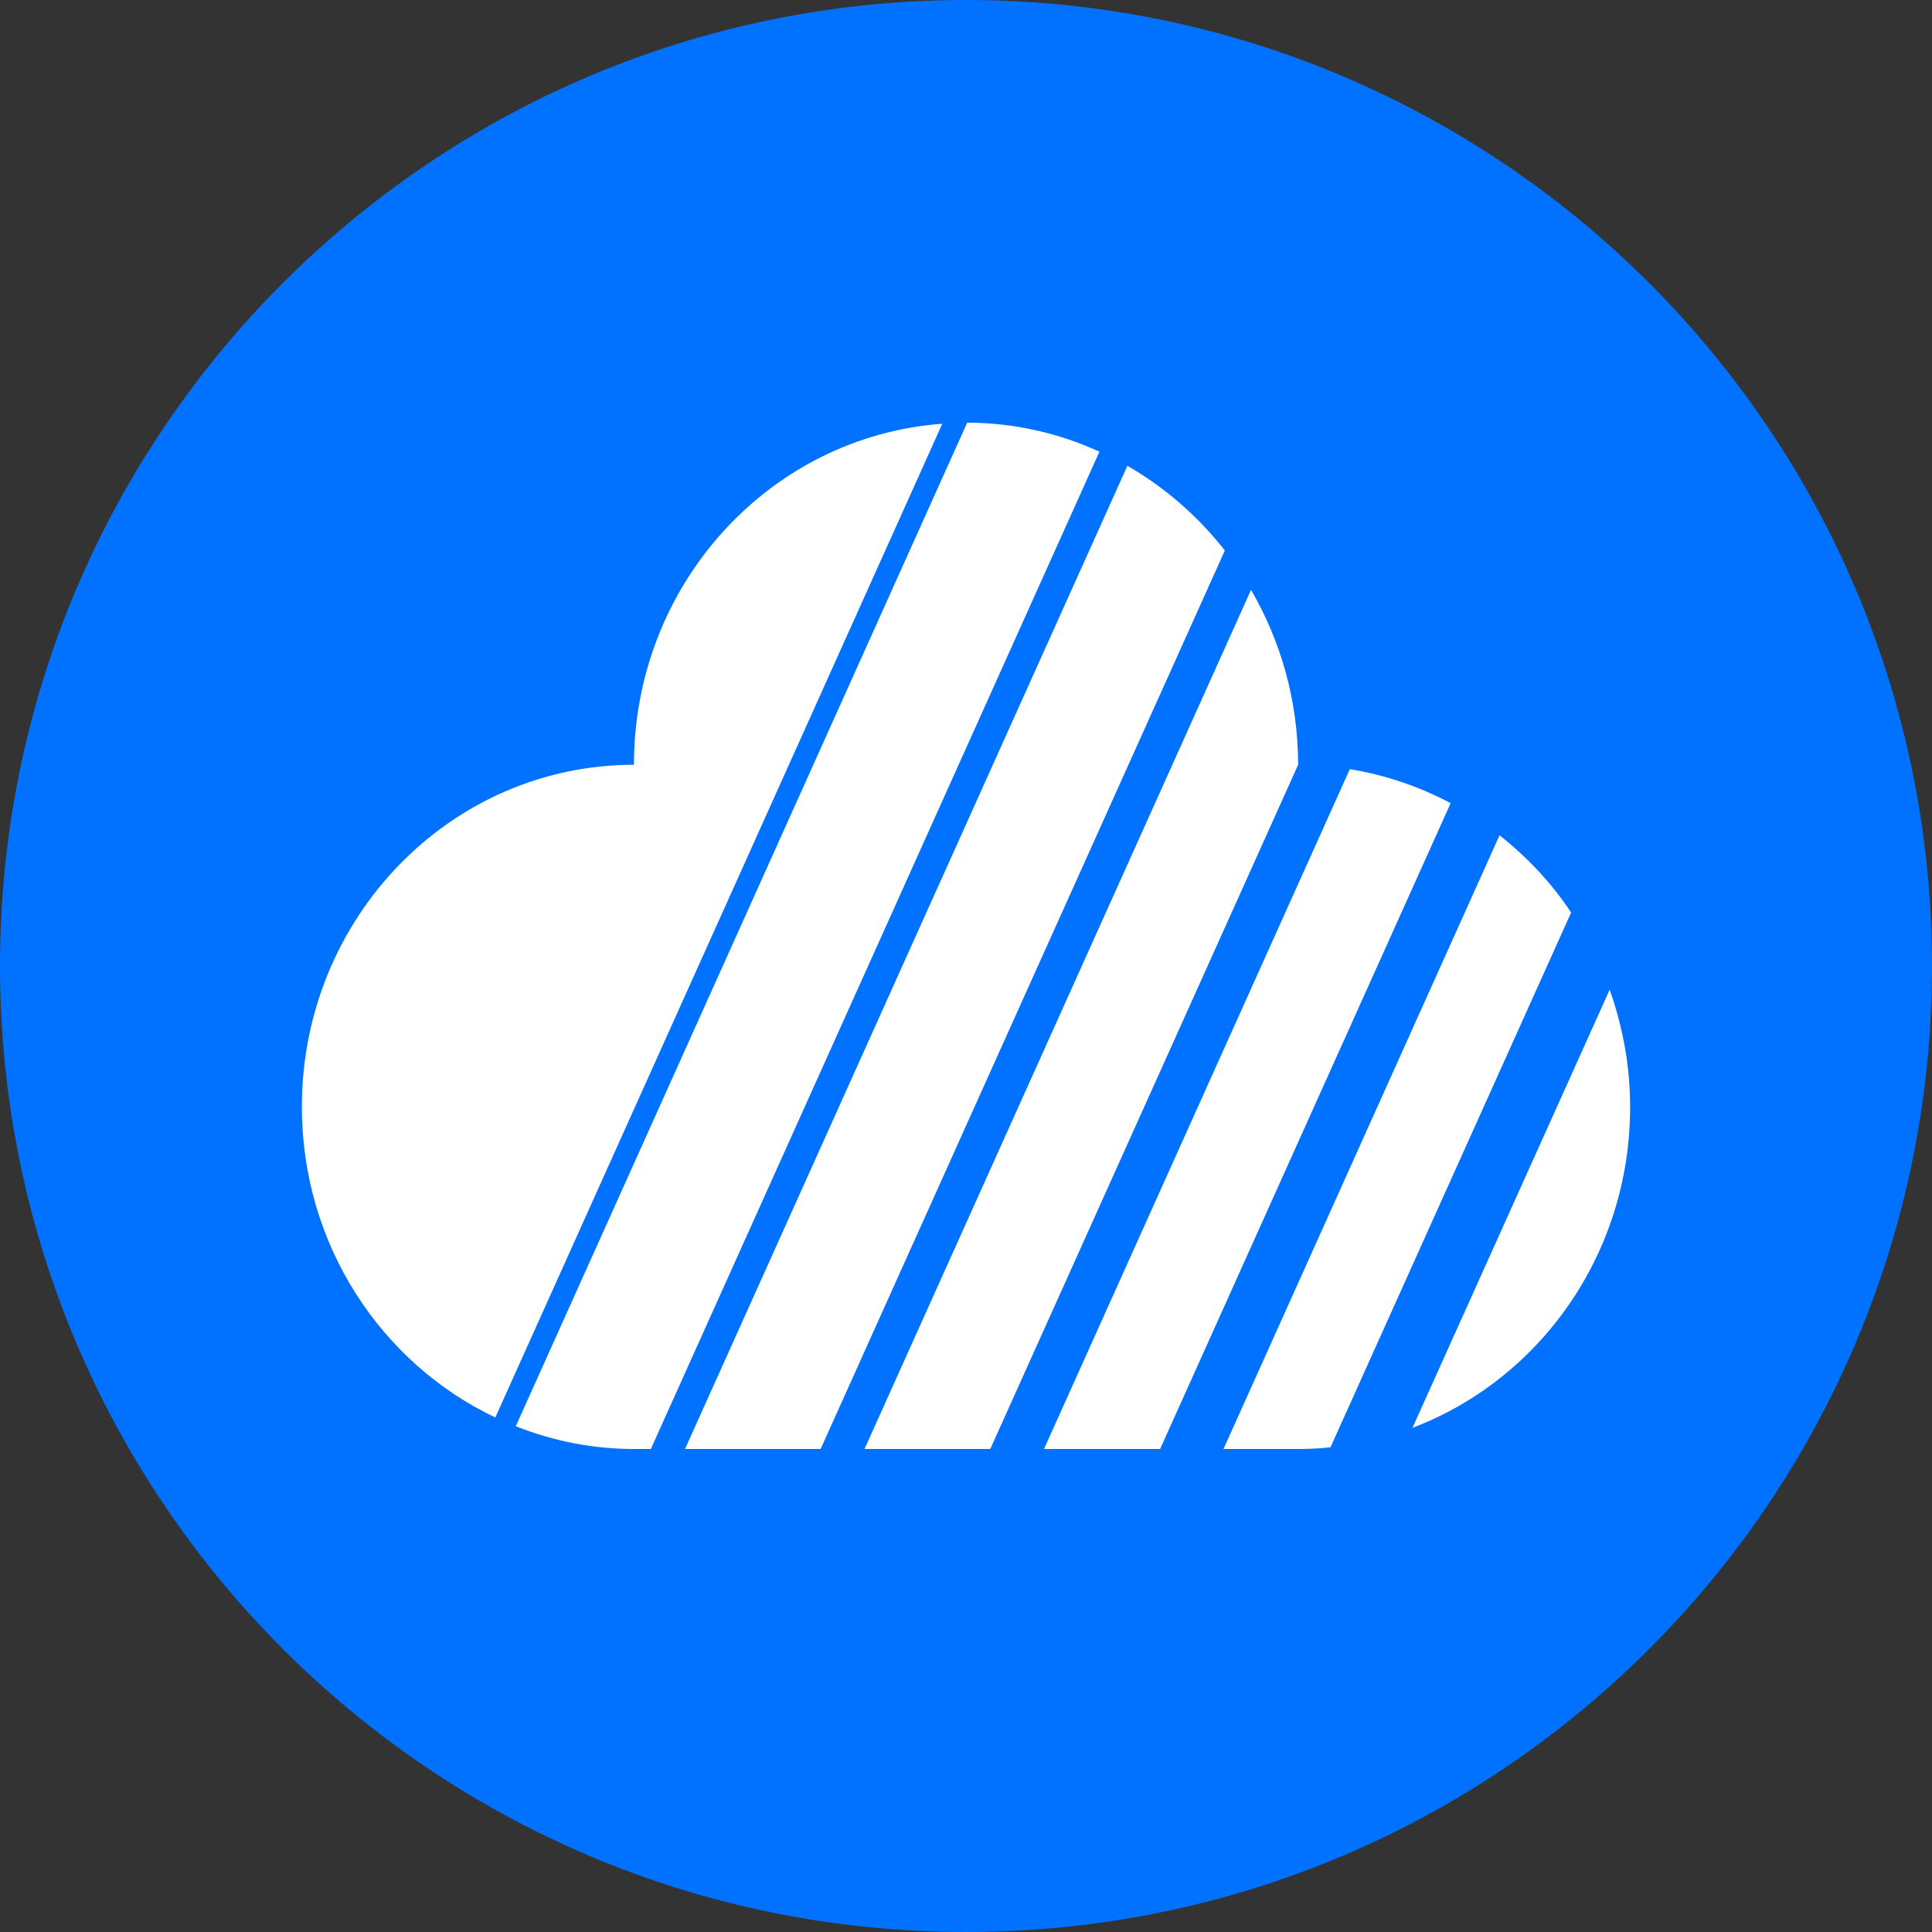
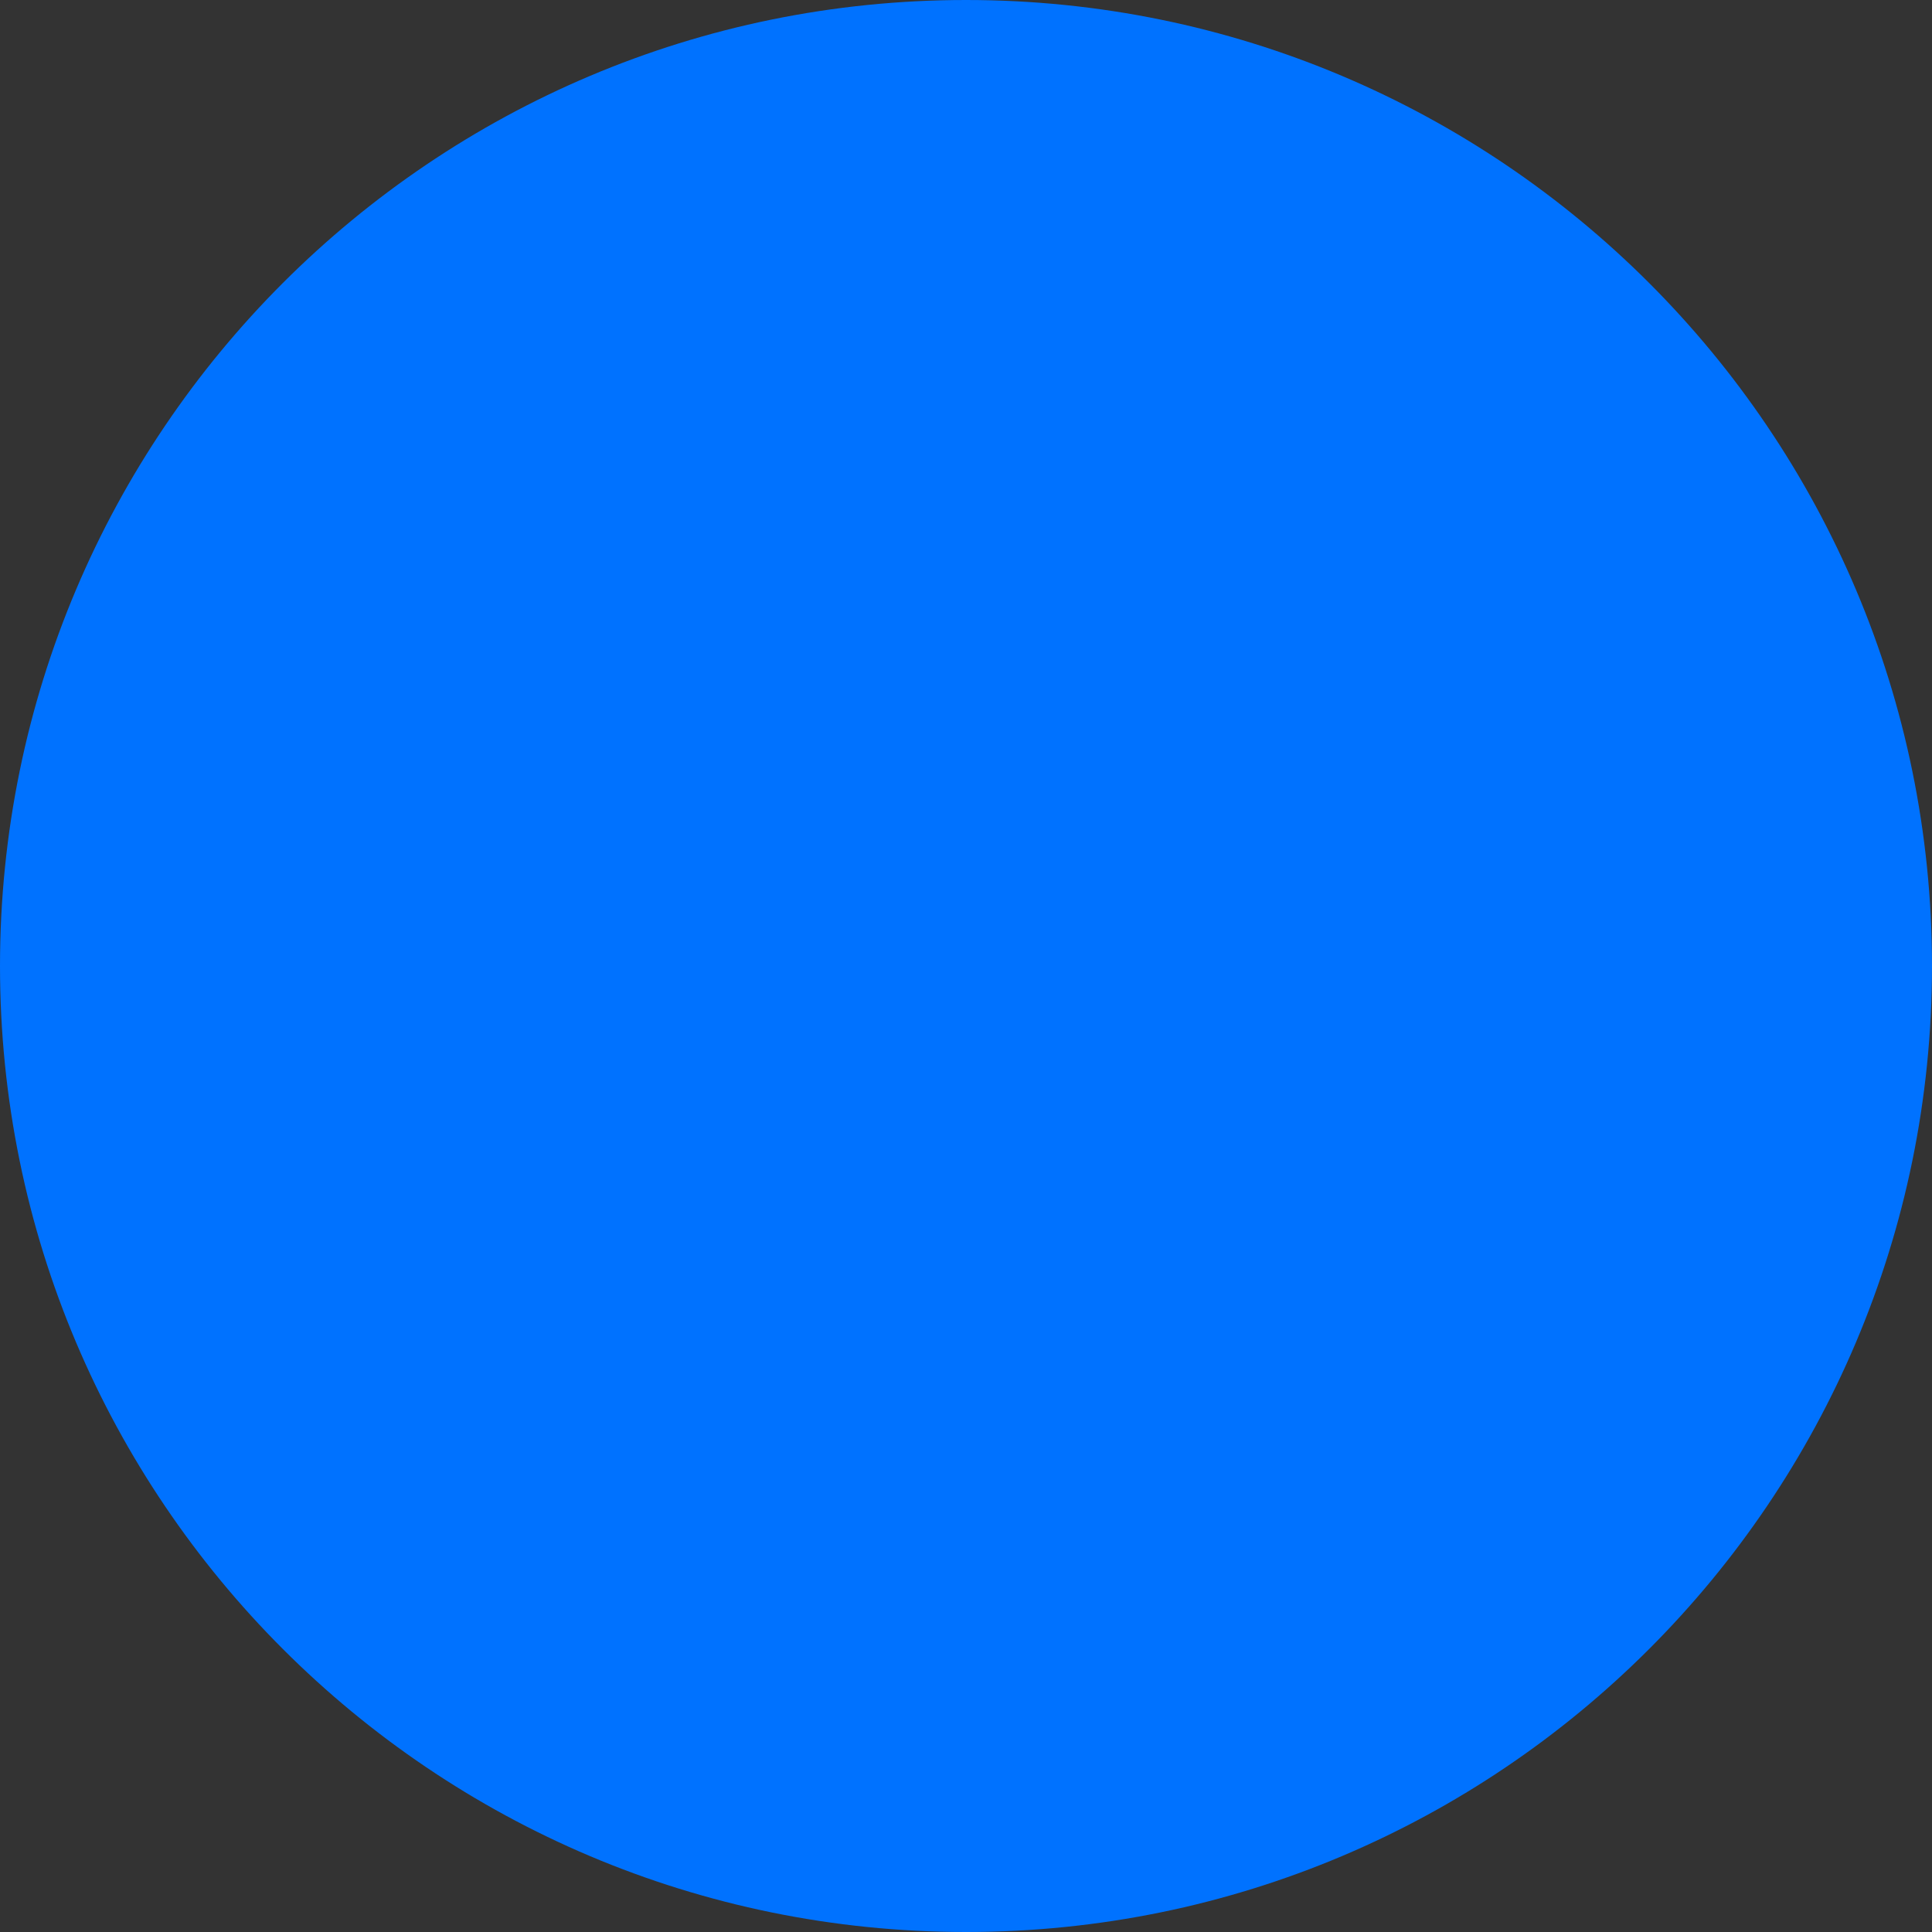
<svg xmlns="http://www.w3.org/2000/svg" width="32" height="32" viewBox="0 0 32 32" fill="none">
  <rect x="0" y="0" width="32" height="32" fill="#333333" stroke="none" />
  <g clip-path="url(#clip0_0_733)">
    <path d="M16 32C24.837 32 32 24.837 32 16C32 7.163 24.837 0 16 0C7.163 0 0 7.163 0 16C0 24.837 7.163 32 16 32Z" fill="#0072FF" />
-     <path d="M24.027 13.303L19.215 24H17.292L22.357 12.74C22.941 12.835 23.505 13.025 24.027 13.303ZM15.607 7.019L8.204 23.478C6.316 22.582 5 20.619 5 18.333C5 15.203 7.462 12.667 10.5 12.667C10.5 9.672 12.754 7.227 15.607 7.019ZM21.501 12.667L16.402 24H14.319L20.721 9.77C21.214 10.618 21.501 11.606 21.501 12.667ZM23.395 23.649L26.661 16.393C26.877 17.001 27 17.653 27 18.336C27 20.774 25.5 22.851 23.395 23.649ZM24.837 13.835C25.293 14.195 25.697 14.623 26.023 15.114L22.037 23.972C21.859 23.991 21.68 24 21.501 24H20.265L24.837 13.835ZM16.02 7C16.8 7.003 17.539 7.174 18.21 7.481L10.78 24H10.5C9.81 24 9.15 23.864 8.543 23.623L16.02 7ZM20.287 9.118L13.592 24H11.346L18.673 7.715C19.295 8.073 19.843 8.551 20.287 9.118Z" fill="white" />
  </g>
  <defs>
    <clipPath id="clip0_0_733">
      <rect width="32" height="32" fill="white" />
    </clipPath>
  </defs>
</svg>